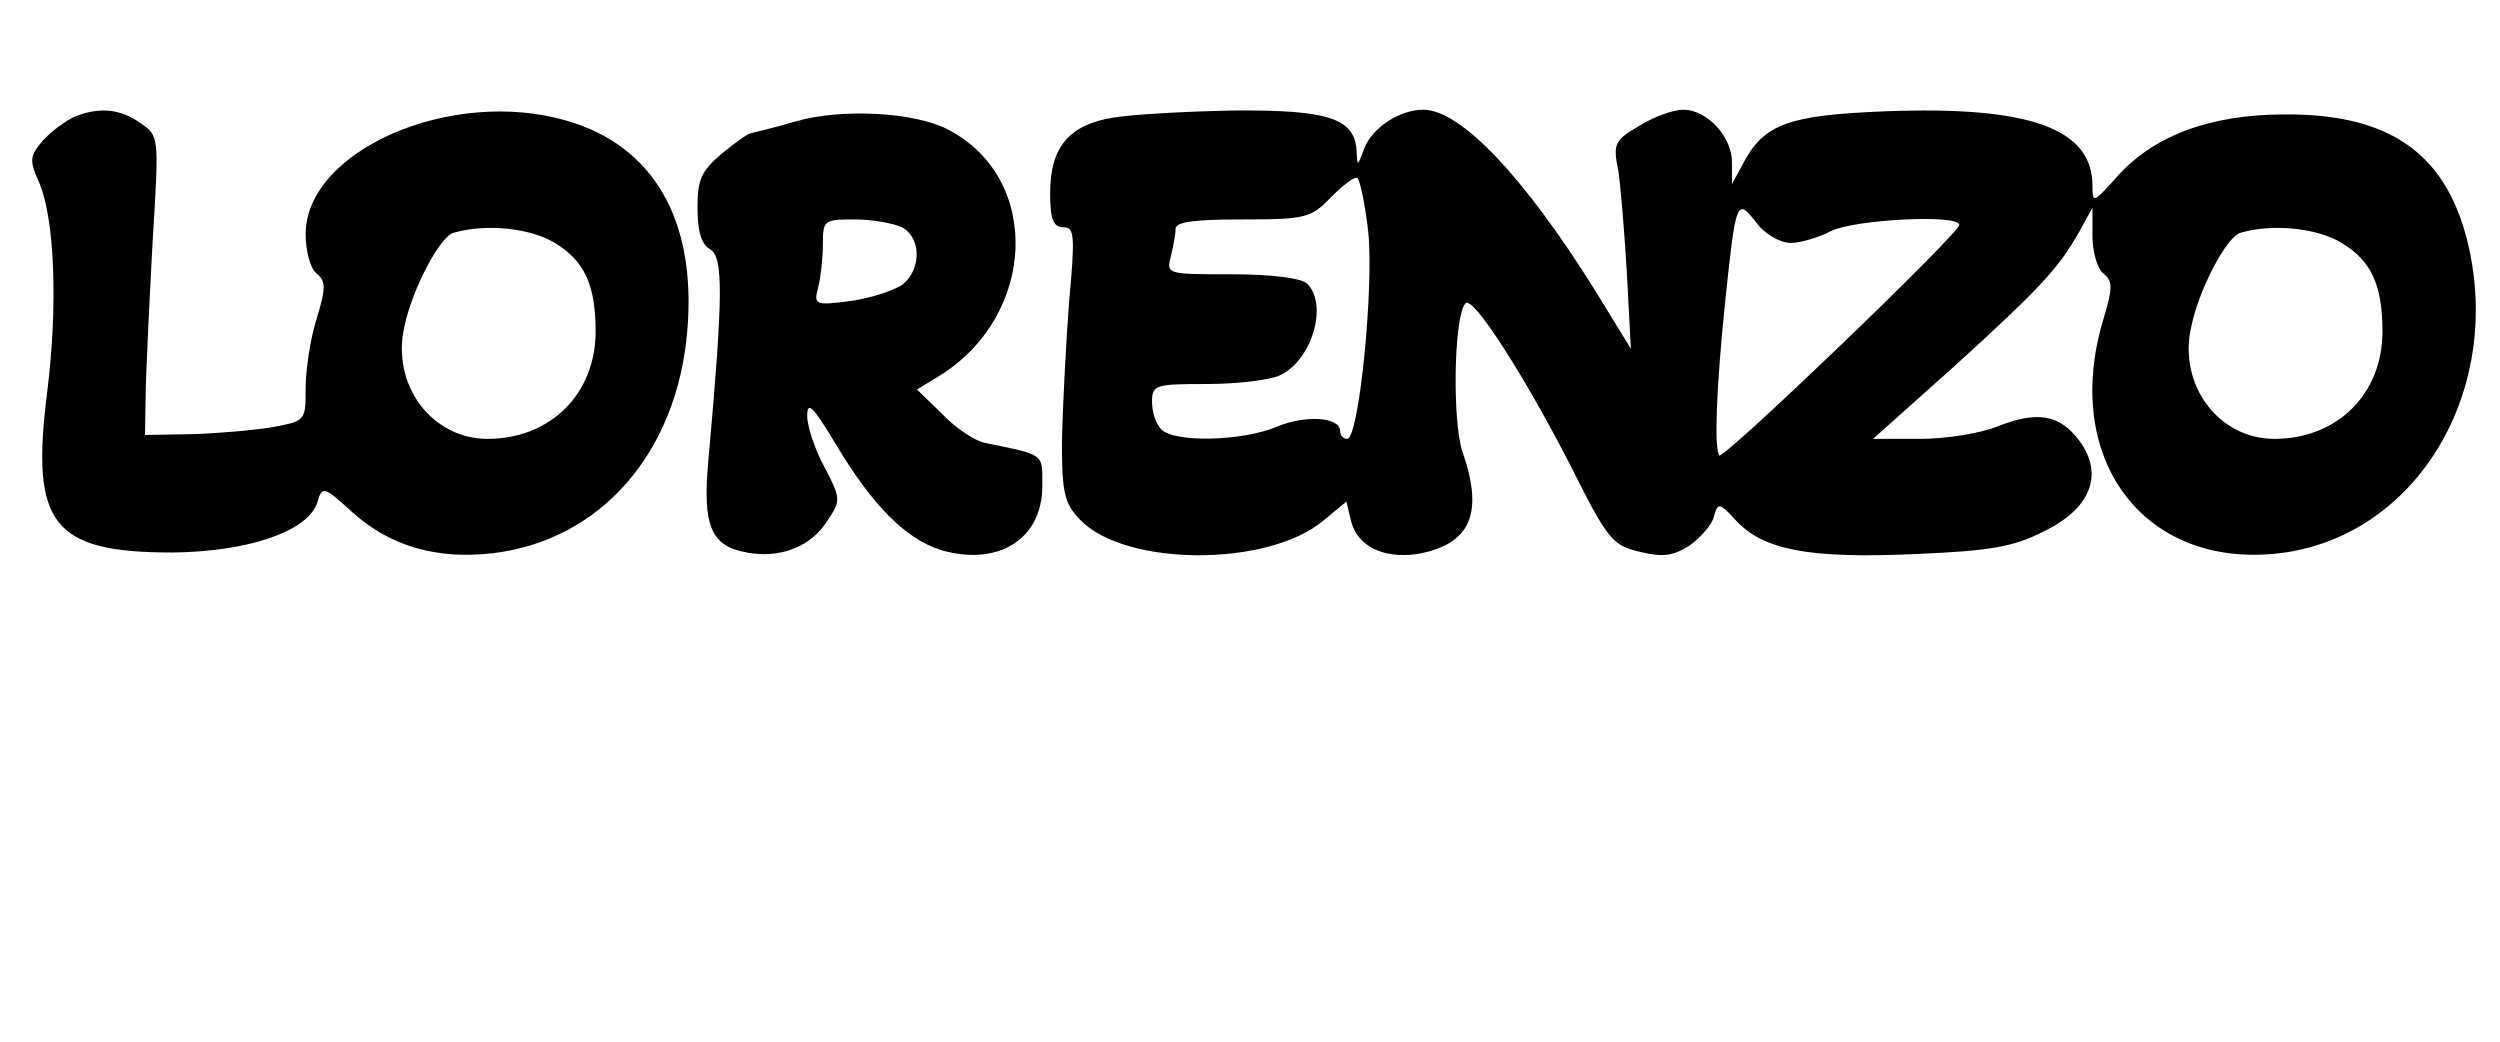
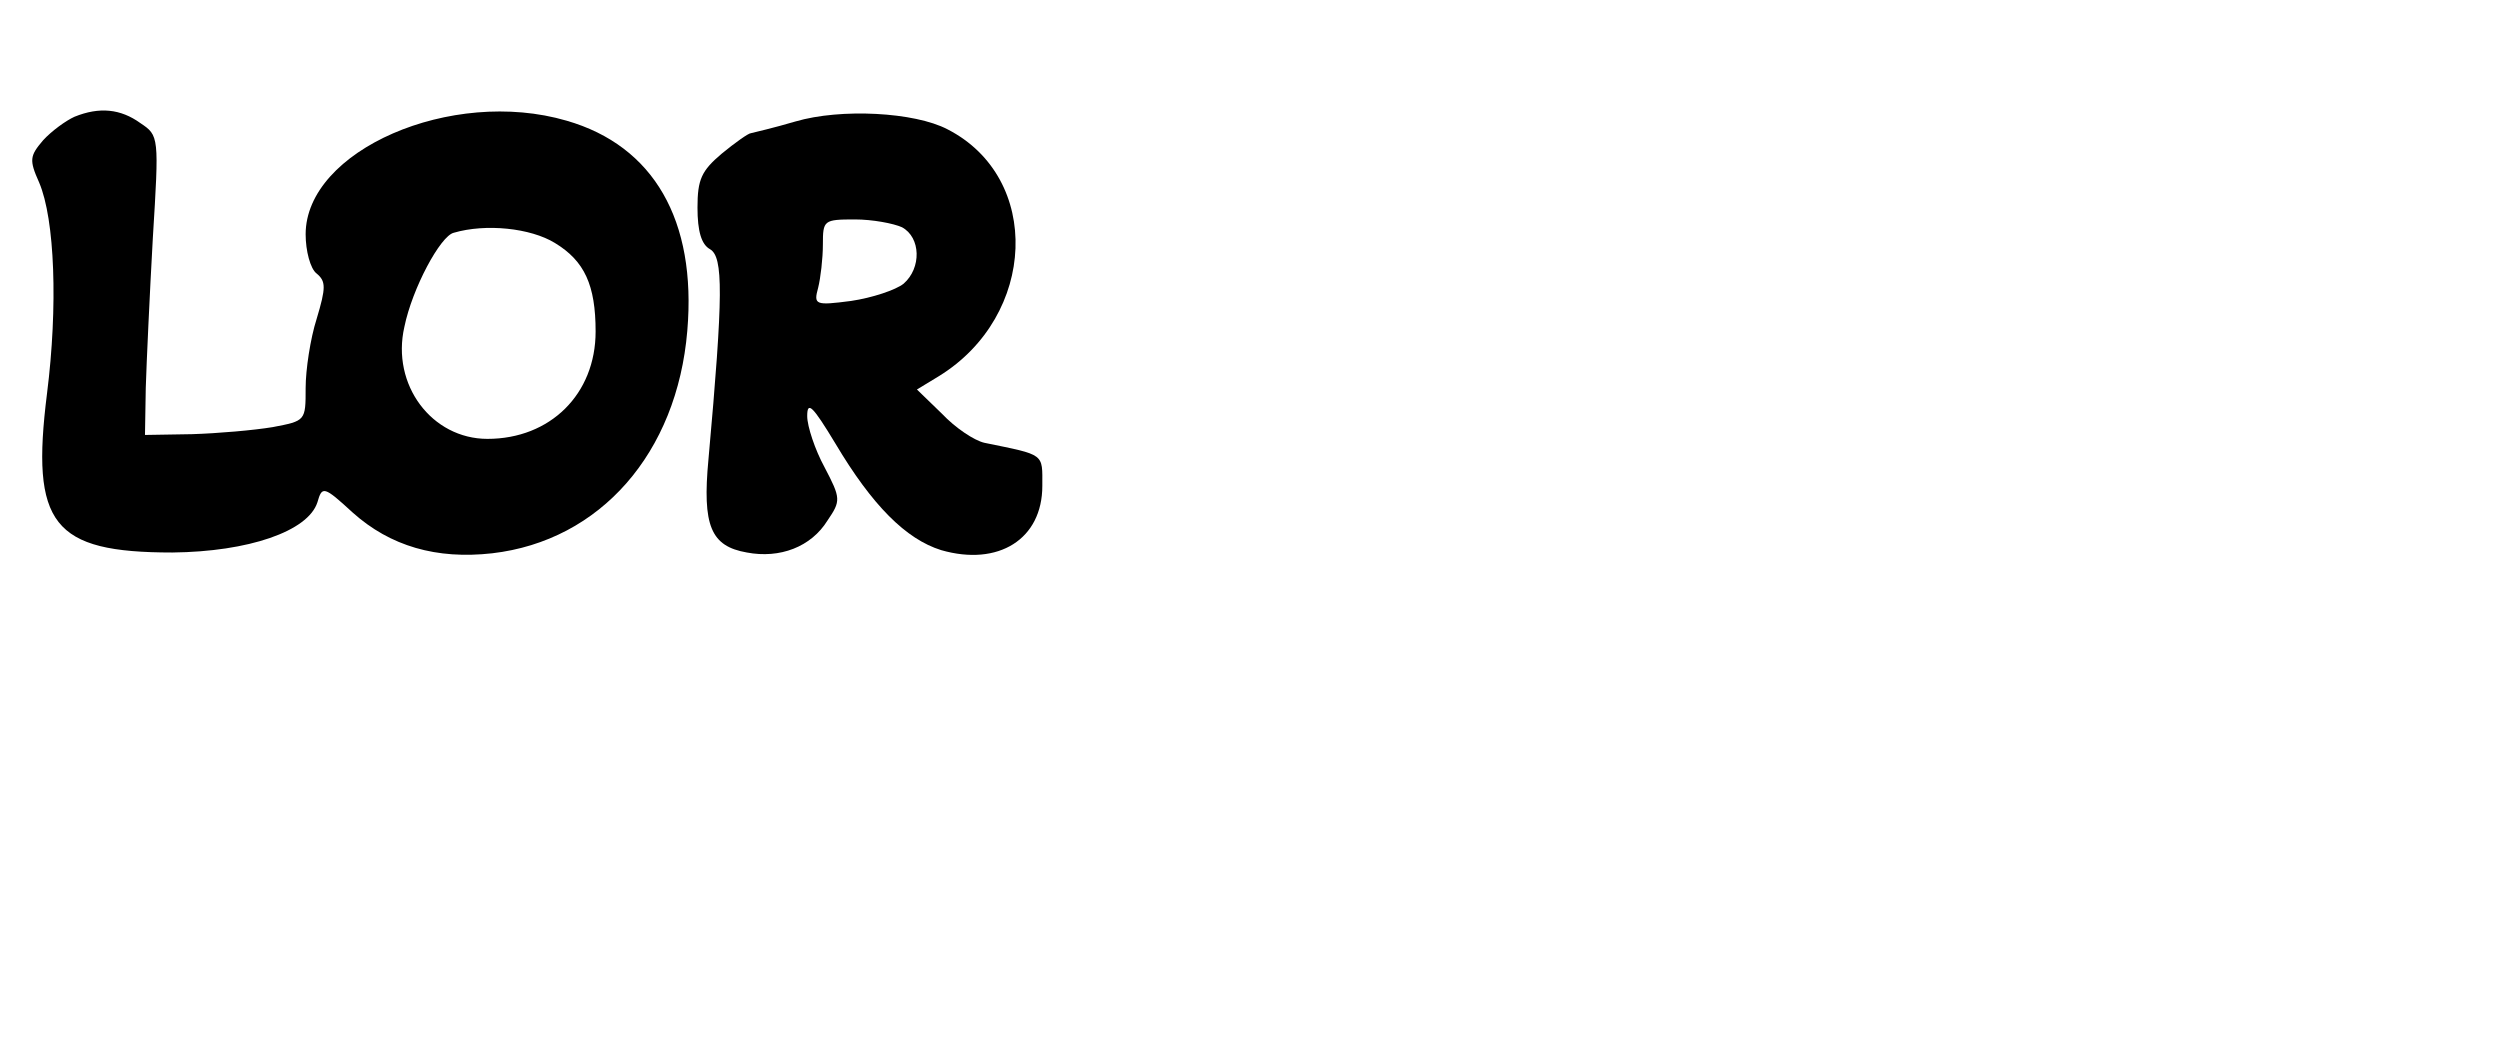
<svg xmlns="http://www.w3.org/2000/svg" version="1.0" width="319pt" height="133pt" viewBox="0 0 319 133" preserveAspectRatio="xMidYMid meet">
  <g transform="translate(0,133) scale(0.1,-0.1)" fill="#000000" stroke="none">
    <path d="M95 1181 c-11 -5 -29 -18 -40 -30 -17 -20 -18 -25 -5 -54 20 -47 24 -158 10 -269 -21 -167 7 -203 160 -203 97 1 173 27 185 64 6 21 8 21 45 -13 48 -43 107 -60 178 -52 138 16 236 128 249 284 12 141 -43 236 -154 268 -147 43 -333 -38 -333 -145 0 -21 6 -44 14 -50 12 -10 12 -18 0 -58 -8 -25 -14 -65 -14 -88 0 -42 0 -42 -42 -50 -24 -4 -70 -8 -103 -9 l-60 -1 1 60 c1 33 5 119 9 191 8 130 8 131 -16 147 -25 18 -52 21 -84 8z m613 -161 c38 -23 52 -54 52 -113 0 -80 -58 -137 -138 -137 -71 0 -123 69 -106 143 10 49 46 116 63 120 41 12 98 6 129 -13z" />
    <path d="M1015 1175 c-27 -8 -53 -14 -57 -15 -3 0 -20 -12 -37 -26 -26 -22 -31 -33 -31 -69 0 -30 5 -47 16 -53 17 -10 17 -57 -2 -268 -8 -85 3 -111 49 -119 42 -8 82 7 103 41 17 25 17 28 -4 68 -12 22 -22 52 -22 65 0 20 7 13 36 -35 47 -79 90 -122 135 -136 73 -21 129 14 129 82 0 42 4 39 -74 55 -13 3 -37 19 -54 37 l-32 31 28 17 c125 77 132 253 11 315 -42 22 -136 27 -194 10z m136 -135 c24 -13 25 -52 2 -72 -10 -8 -40 -18 -67 -22 -46 -6 -48 -5 -42 17 3 12 6 37 6 55 0 31 1 32 41 32 22 0 49 -5 60 -10z" />
-     <path d="M1421 1180 c-57 -9 -81 -38 -81 -96 0 -34 4 -44 17 -44 14 0 15 -10 7 -97 -4 -54 -8 -133 -9 -175 0 -67 3 -80 23 -101 57 -60 240 -61 311 -1 l29 24 6 -25 c8 -32 41 -48 84 -42 68 12 86 51 58 131 -13 39 -11 173 4 189 9 11 77 -95 137 -213 44 -88 51 -96 85 -104 29 -7 42 -6 64 8 14 10 29 27 31 37 5 18 7 18 28 -5 35 -38 94 -49 228 -43 96 4 126 9 165 29 60 29 77 73 45 116 -25 33 -53 38 -104 18 -22 -9 -66 -16 -99 -16 l-60 0 103 92 c111 101 133 125 160 172 l17 31 0 -36 c0 -20 6 -42 14 -48 12 -10 12 -18 0 -58 -54 -179 52 -319 224 -299 171 20 283 199 243 387 -26 121 -99 174 -236 173 -96 0 -169 -28 -215 -81 -29 -32 -30 -33 -30 -10 0 73 -80 102 -264 95 -125 -5 -156 -16 -183 -69 l-13 -24 0 28 c0 33 -32 67 -62 67 -13 0 -38 -9 -57 -21 -31 -18 -33 -23 -26 -57 3 -20 8 -80 11 -132 l5 -95 -46 75 c-90 144 -171 230 -219 230 -30 0 -65 -23 -75 -49 -9 -24 -9 -24 -10 -4 -2 42 -36 53 -156 52 -60 -1 -130 -5 -154 -9z m325 -147 c7 -72 -12 -263 -27 -263 -5 0 -9 4 -9 10 0 18 -45 21 -82 5 -44 -18 -129 -20 -146 -3 -7 7 -12 22 -12 35 0 22 4 23 70 23 38 0 80 5 93 11 41 19 62 90 35 117 -7 7 -44 12 -96 12 -83 0 -84 0 -78 23 3 12 6 28 6 35 0 9 24 12 86 12 80 0 87 2 112 28 15 15 30 27 34 25 3 -2 10 -33 14 -70z m539 -13 c12 0 36 7 51 15 30 15 164 22 164 8 0 -11 -300 -299 -306 -294 -7 7 -4 86 7 193 14 134 15 136 40 104 11 -15 31 -26 44 -26z m703 0 c38 -23 52 -54 52 -113 0 -80 -58 -137 -138 -137 -71 0 -123 69 -106 143 10 49 46 116 63 120 41 12 98 6 129 -13z" />
  </g>
</svg>